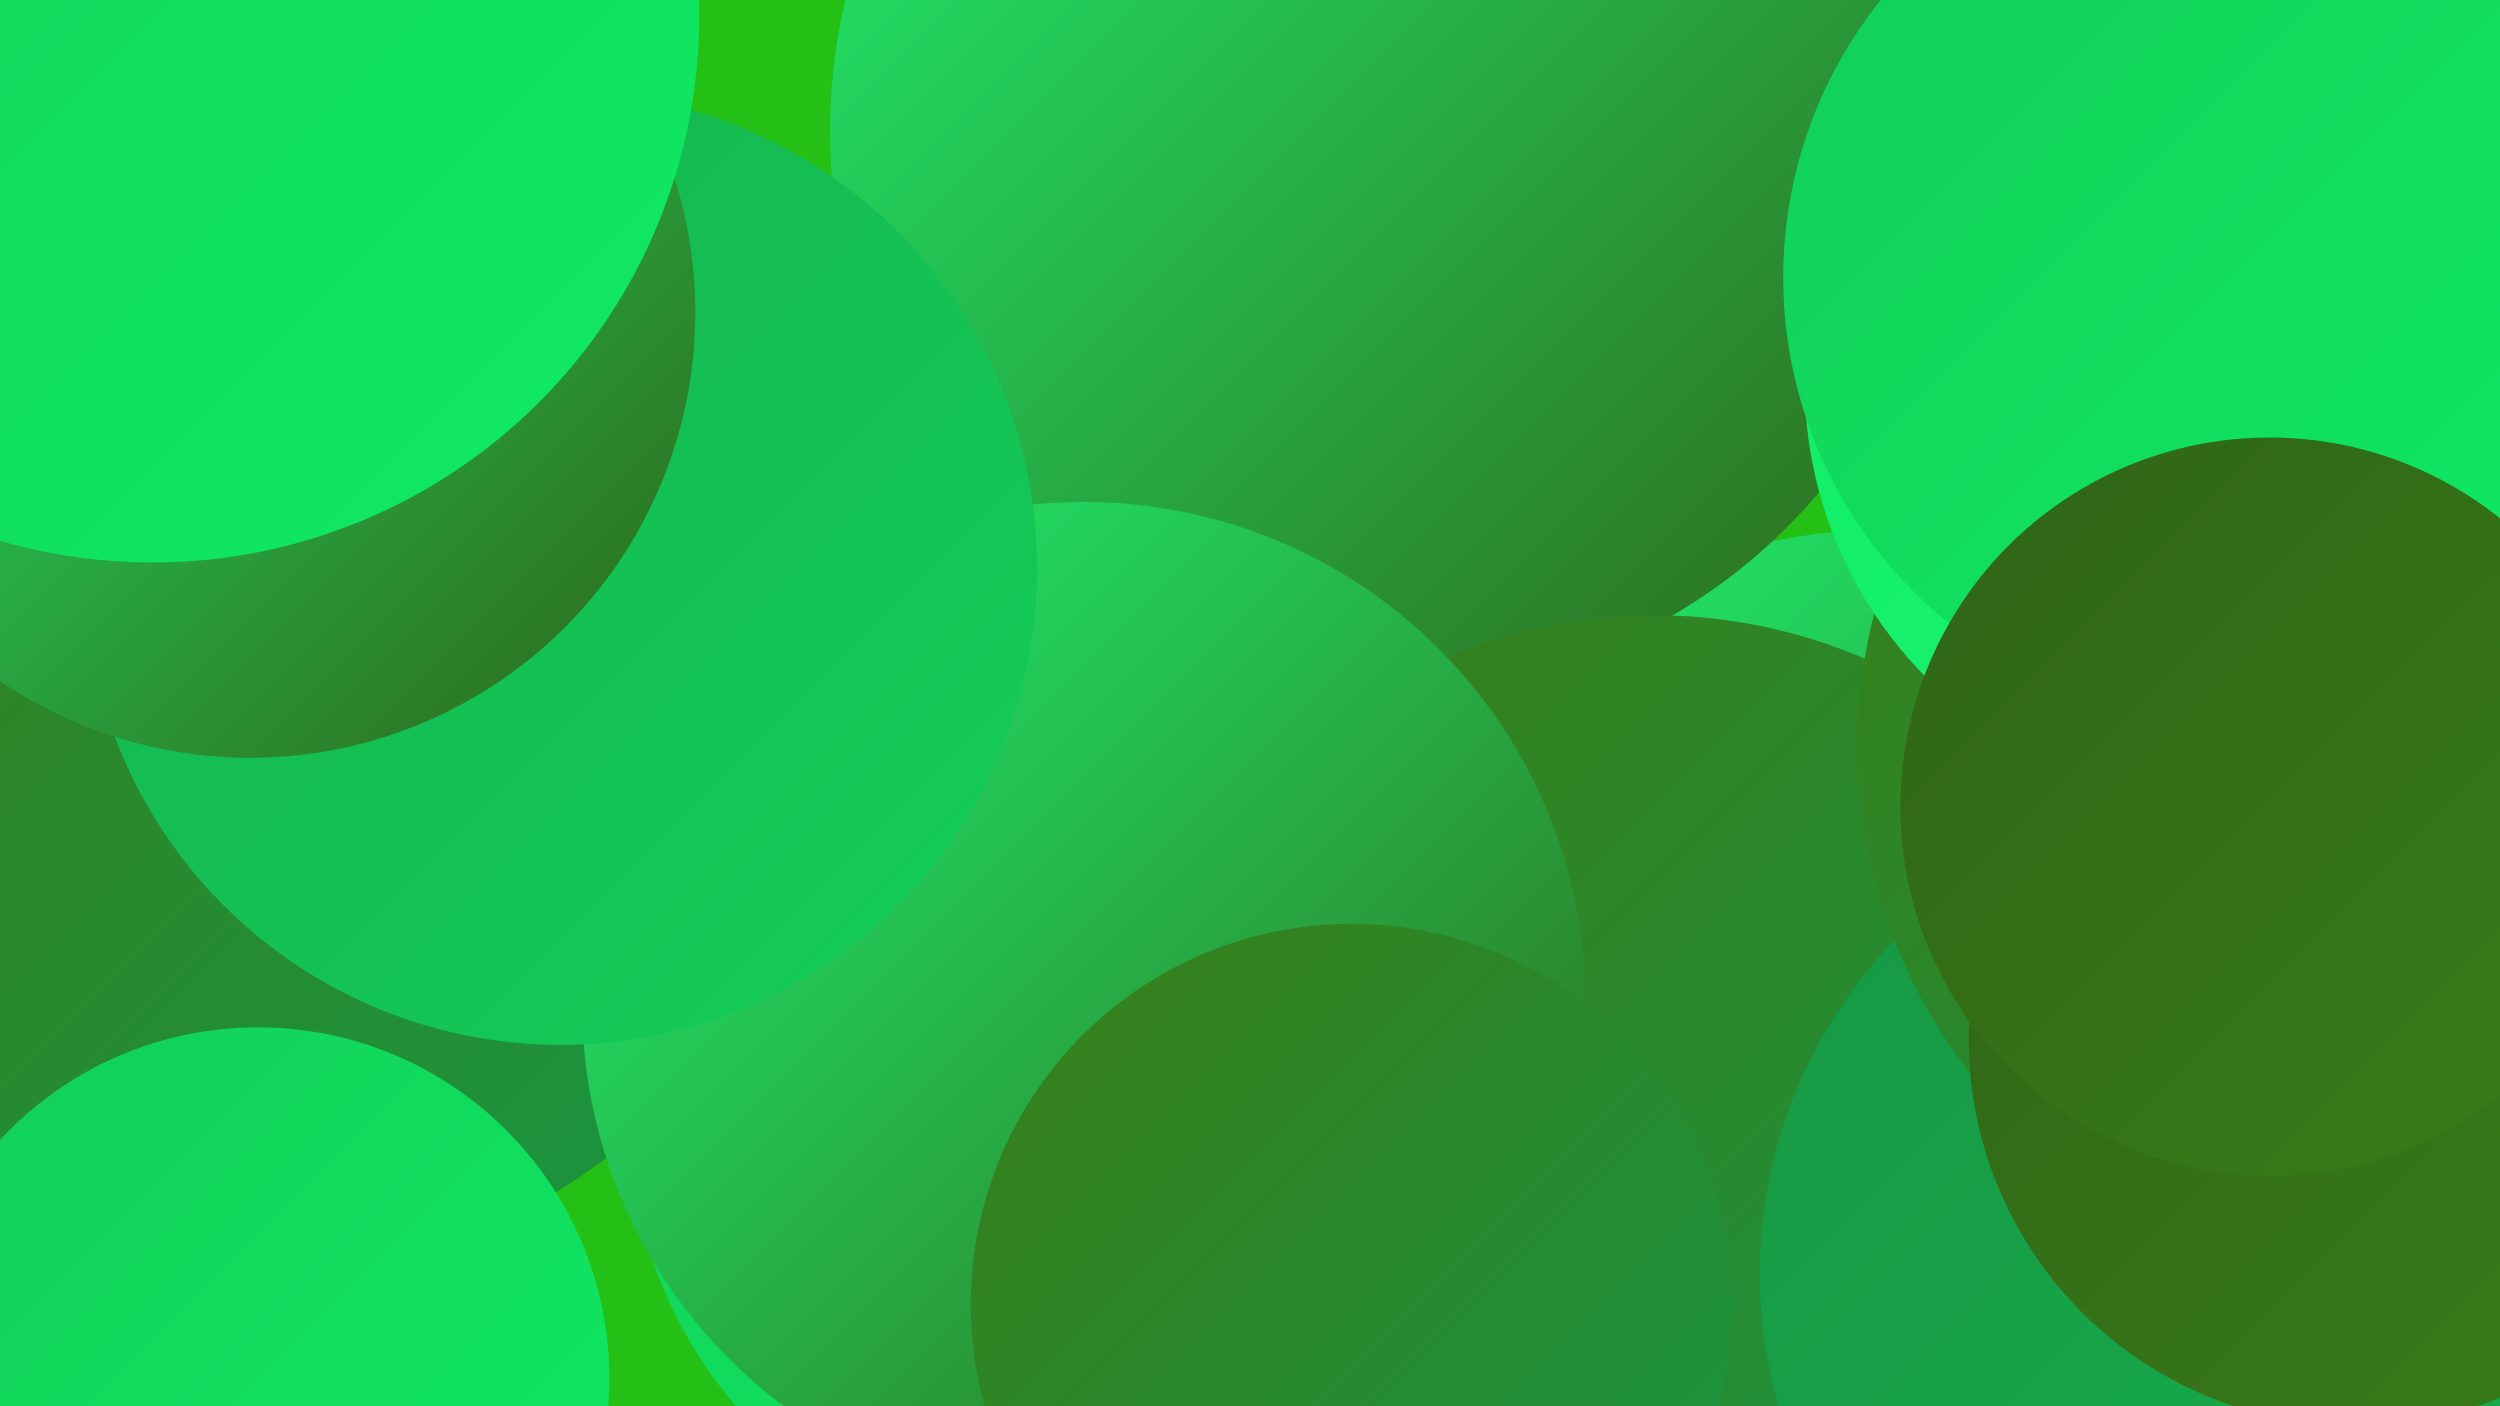
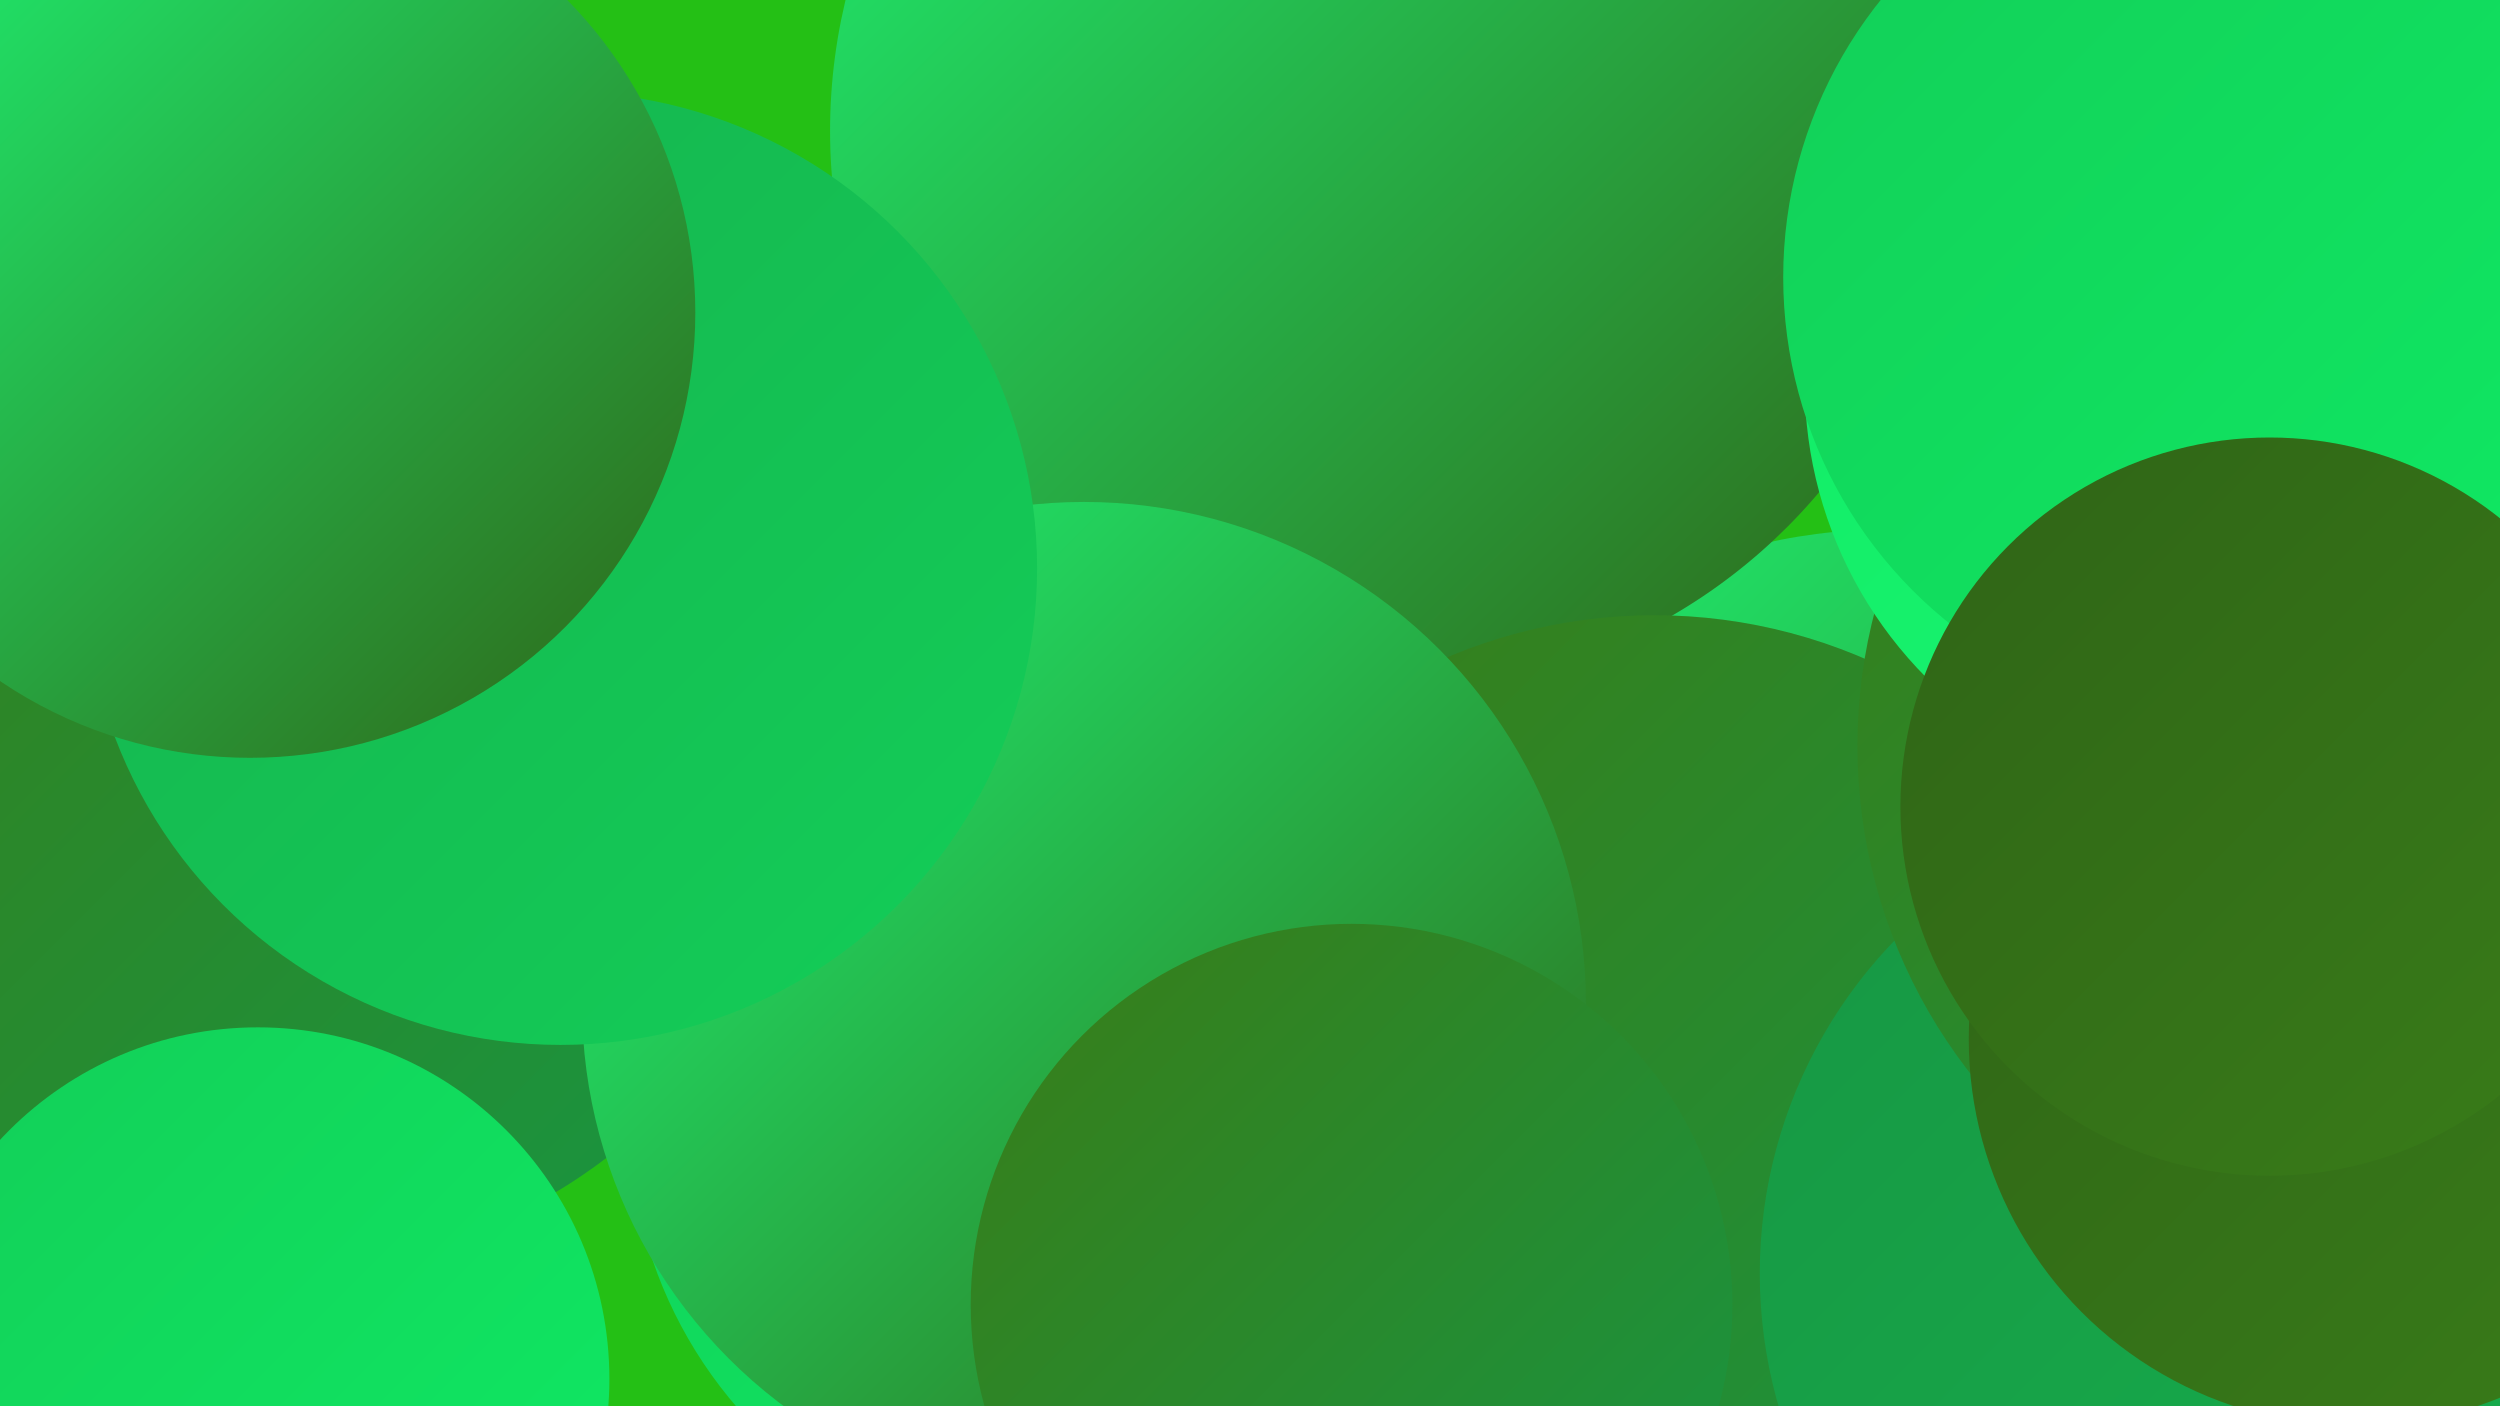
<svg xmlns="http://www.w3.org/2000/svg" width="1280" height="720">
  <defs>
    <linearGradient id="grad0" x1="0%" y1="0%" x2="100%" y2="100%">
      <stop offset="0%" style="stop-color:#2f6417;stop-opacity:1" />
      <stop offset="100%" style="stop-color:#397d18;stop-opacity:1" />
    </linearGradient>
    <linearGradient id="grad1" x1="0%" y1="0%" x2="100%" y2="100%">
      <stop offset="0%" style="stop-color:#397d18;stop-opacity:1" />
      <stop offset="100%" style="stop-color:#179643;stop-opacity:1" />
    </linearGradient>
    <linearGradient id="grad2" x1="0%" y1="0%" x2="100%" y2="100%">
      <stop offset="0%" style="stop-color:#179643;stop-opacity:1" />
      <stop offset="100%" style="stop-color:#16b24e;stop-opacity:1" />
    </linearGradient>
    <linearGradient id="grad3" x1="0%" y1="0%" x2="100%" y2="100%">
      <stop offset="0%" style="stop-color:#16b24e;stop-opacity:1" />
      <stop offset="100%" style="stop-color:#13ce58;stop-opacity:1" />
    </linearGradient>
    <linearGradient id="grad4" x1="0%" y1="0%" x2="100%" y2="100%">
      <stop offset="0%" style="stop-color:#13ce58;stop-opacity:1" />
      <stop offset="100%" style="stop-color:#0feb64;stop-opacity:1" />
    </linearGradient>
    <linearGradient id="grad5" x1="0%" y1="0%" x2="100%" y2="100%">
      <stop offset="0%" style="stop-color:#0feb64;stop-opacity:1" />
      <stop offset="100%" style="stop-color:#1ef674;stop-opacity:1" />
    </linearGradient>
    <linearGradient id="grad6" x1="0%" y1="0%" x2="100%" y2="100%">
      <stop offset="0%" style="stop-color:#1ef674;stop-opacity:1" />
      <stop offset="100%" style="stop-color:#2f6417;stop-opacity:1" />
    </linearGradient>
  </defs>
  <rect width="1280" height="720" fill="#24c015" />
  <circle cx="1075" cy="665" r="279" fill="url(#grad2)" />
  <circle cx="588" cy="365" r="203" fill="url(#grad4)" />
  <circle cx="595" cy="297" r="207" fill="url(#grad5)" />
  <circle cx="141" cy="370" r="280" fill="url(#grad1)" />
  <circle cx="132" cy="706" r="180" fill="url(#grad4)" />
  <circle cx="967" cy="558" r="287" fill="url(#grad6)" />
  <circle cx="712" cy="67" r="287" fill="url(#grad6)" />
  <circle cx="847" cy="587" r="272" fill="url(#grad1)" />
  <circle cx="1146" cy="652" r="245" fill="url(#grad2)" />
  <circle cx="549" cy="572" r="227" fill="url(#grad4)" />
  <circle cx="555" cy="514" r="257" fill="url(#grad6)" />
  <circle cx="1223" cy="382" r="272" fill="url(#grad1)" />
  <circle cx="1138" cy="196" r="214" fill="url(#grad5)" />
  <circle cx="1140" cy="142" r="227" fill="url(#grad4)" />
  <circle cx="1206" cy="532" r="198" fill="url(#grad0)" />
  <circle cx="287" cy="291" r="244" fill="url(#grad3)" />
  <circle cx="128" cy="160" r="228" fill="url(#grad6)" />
  <circle cx="692" cy="668" r="195" fill="url(#grad1)" />
  <circle cx="1162" cy="413" r="189" fill="url(#grad0)" />
-   <circle cx="78" cy="8" r="280" fill="url(#grad4)" />
</svg>